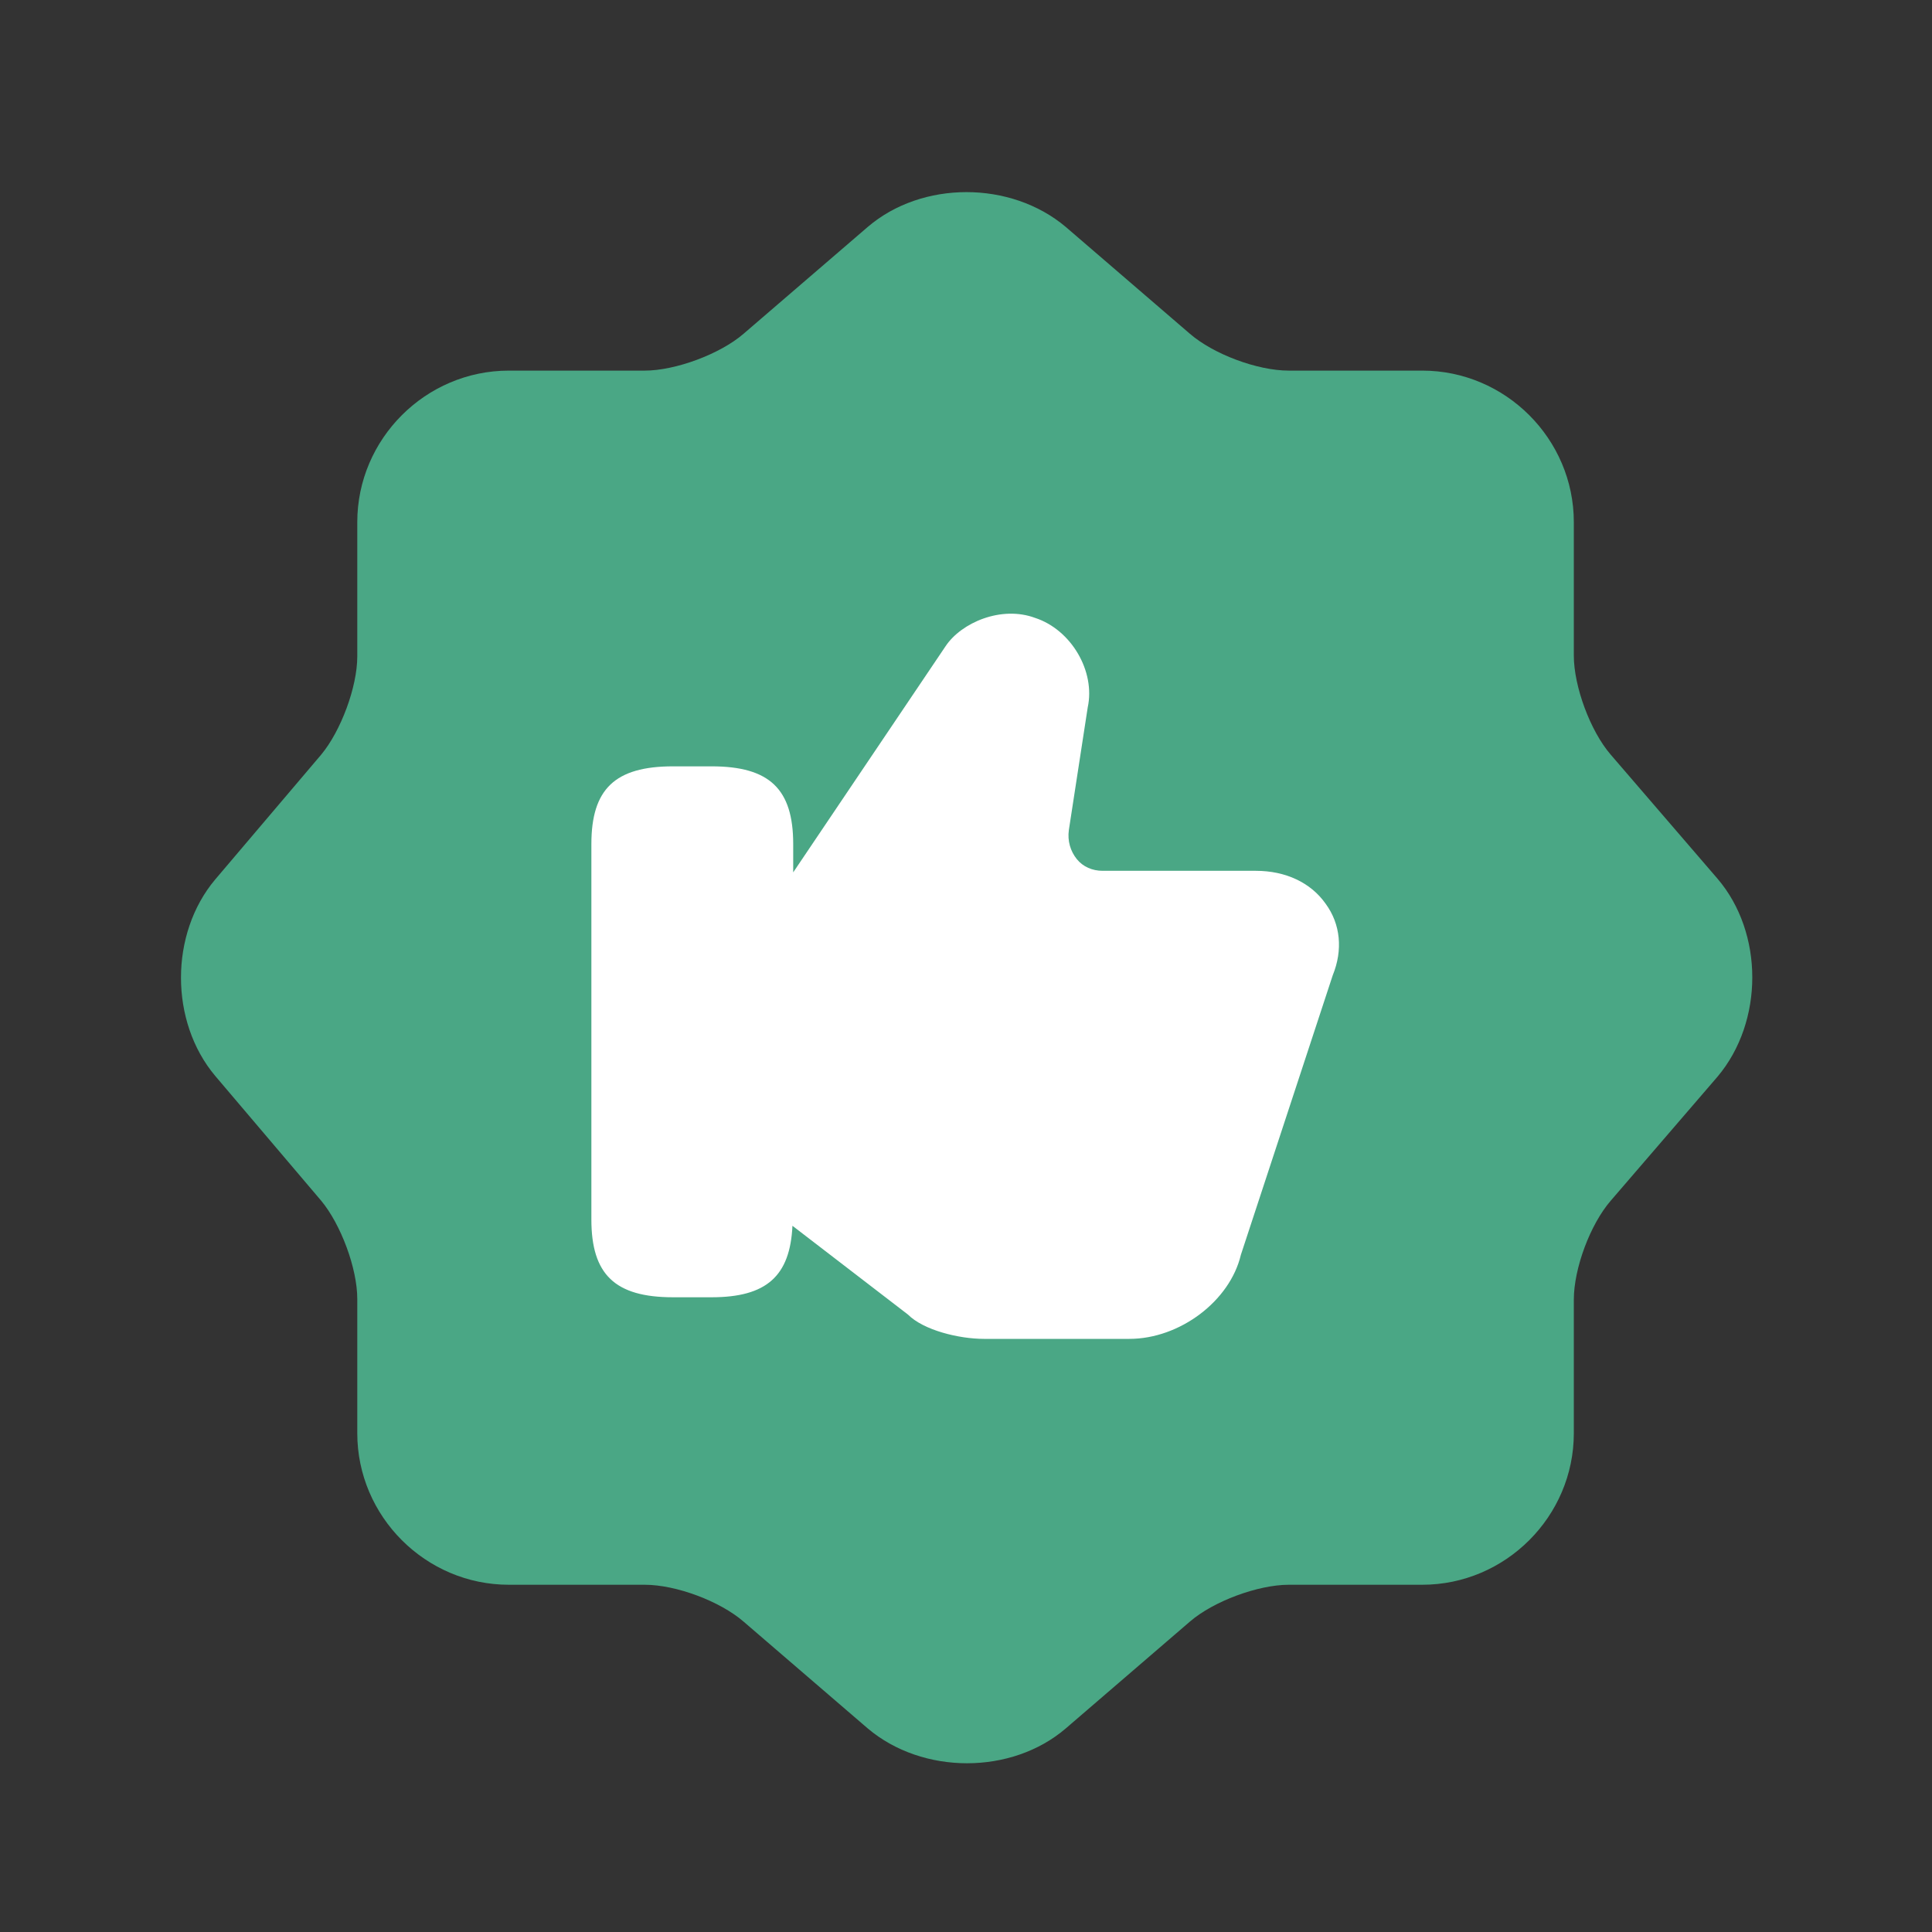
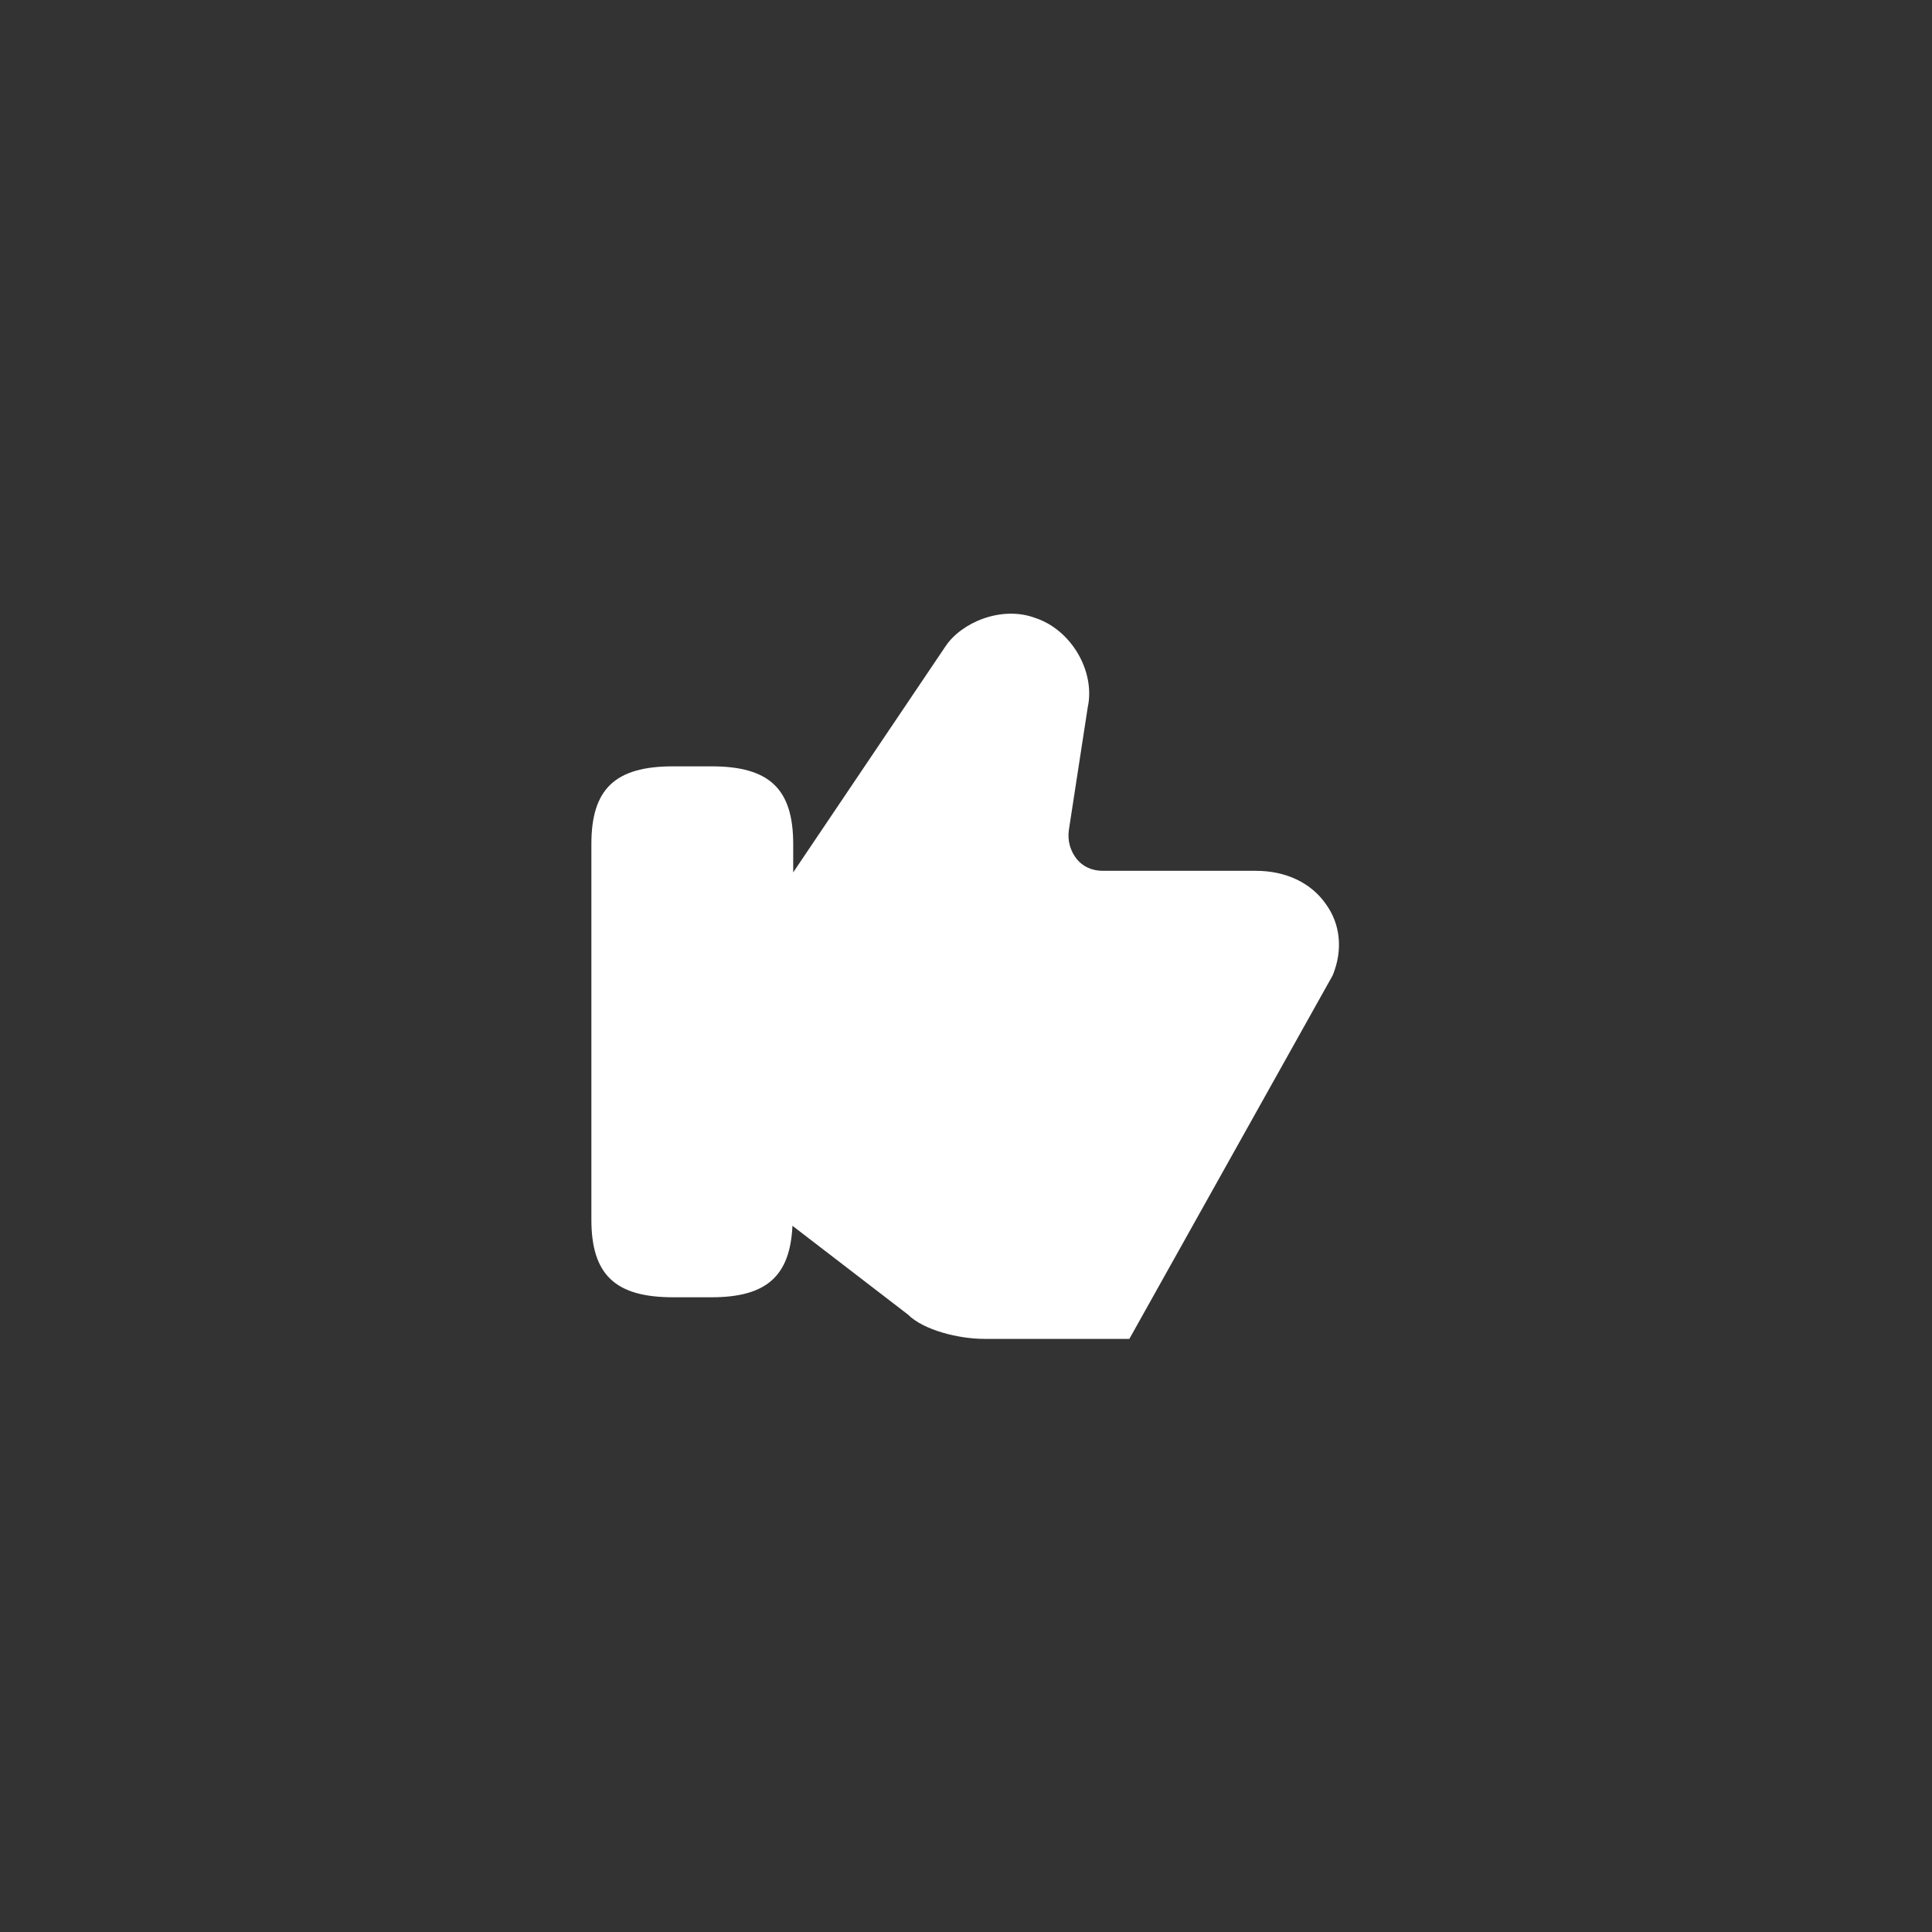
<svg xmlns="http://www.w3.org/2000/svg" width="41" height="41" viewBox="0 0 41 41" fill="none">
  <rect x="0" y="0" width="41" height="41" fill="#333333" stroke="none" />
-   <path d="M18.416 4.815C19.566 3.831 21.449 3.831 22.616 4.815L25.249 7.081C25.749 7.515 26.682 7.865 27.349 7.865H30.182C31.949 7.865 33.399 9.315 33.399 11.081V13.915C33.399 14.565 33.749 15.515 34.182 16.015L36.449 18.648C37.432 19.798 37.432 21.681 36.449 22.848L34.182 25.481C33.749 25.981 33.399 26.915 33.399 27.581V30.415C33.399 32.181 31.949 33.631 30.182 33.631H27.349C26.699 33.631 25.749 33.981 25.249 34.415L22.616 36.681C21.466 37.665 19.582 37.665 18.416 36.681L15.782 34.415C15.282 33.981 14.349 33.631 13.682 33.631H10.799C9.032 33.631 7.582 32.181 7.582 30.415V27.565C7.582 26.915 7.232 25.981 6.816 25.481L4.566 22.831C3.599 21.681 3.599 19.815 4.566 18.665L6.816 16.015C7.232 15.515 7.582 14.581 7.582 13.931V11.081C7.582 9.315 9.032 7.865 10.799 7.865H13.682C14.332 7.865 15.282 7.515 15.782 7.081L18.416 4.815Z" fill="#4AA785" />
-   <path d="M28.133 19.18C27.817 18.73 27.283 18.48 26.65 18.48H23.4C23.183 18.48 22.983 18.396 22.85 18.23C22.717 18.063 22.65 17.846 22.683 17.613L23.083 15.013C23.25 14.246 22.733 13.363 21.967 13.113C21.25 12.846 20.4 13.213 20.067 13.713L16.833 18.513V17.913C16.833 16.746 16.333 16.263 15.1 16.263H14.283C13.05 16.263 12.55 16.746 12.55 17.913V25.88C12.55 27.046 13.05 27.53 14.283 27.53H15.1C16.267 27.53 16.767 27.08 16.817 26.013L19.267 27.896C19.6 28.23 20.35 28.413 20.883 28.413H23.967C25.033 28.413 26.1 27.613 26.333 26.63L28.283 20.696C28.5 20.163 28.45 19.613 28.133 19.18Z" fill="white" />
+   <path d="M28.133 19.18C27.817 18.73 27.283 18.48 26.65 18.48H23.4C23.183 18.48 22.983 18.396 22.85 18.23C22.717 18.063 22.65 17.846 22.683 17.613L23.083 15.013C23.25 14.246 22.733 13.363 21.967 13.113C21.25 12.846 20.4 13.213 20.067 13.713L16.833 18.513V17.913C16.833 16.746 16.333 16.263 15.1 16.263H14.283C13.05 16.263 12.55 16.746 12.55 17.913V25.88C12.55 27.046 13.05 27.53 14.283 27.53H15.1C16.267 27.53 16.767 27.08 16.817 26.013L19.267 27.896C19.6 28.23 20.35 28.413 20.883 28.413H23.967L28.283 20.696C28.5 20.163 28.45 19.613 28.133 19.18Z" fill="white" />
</svg>